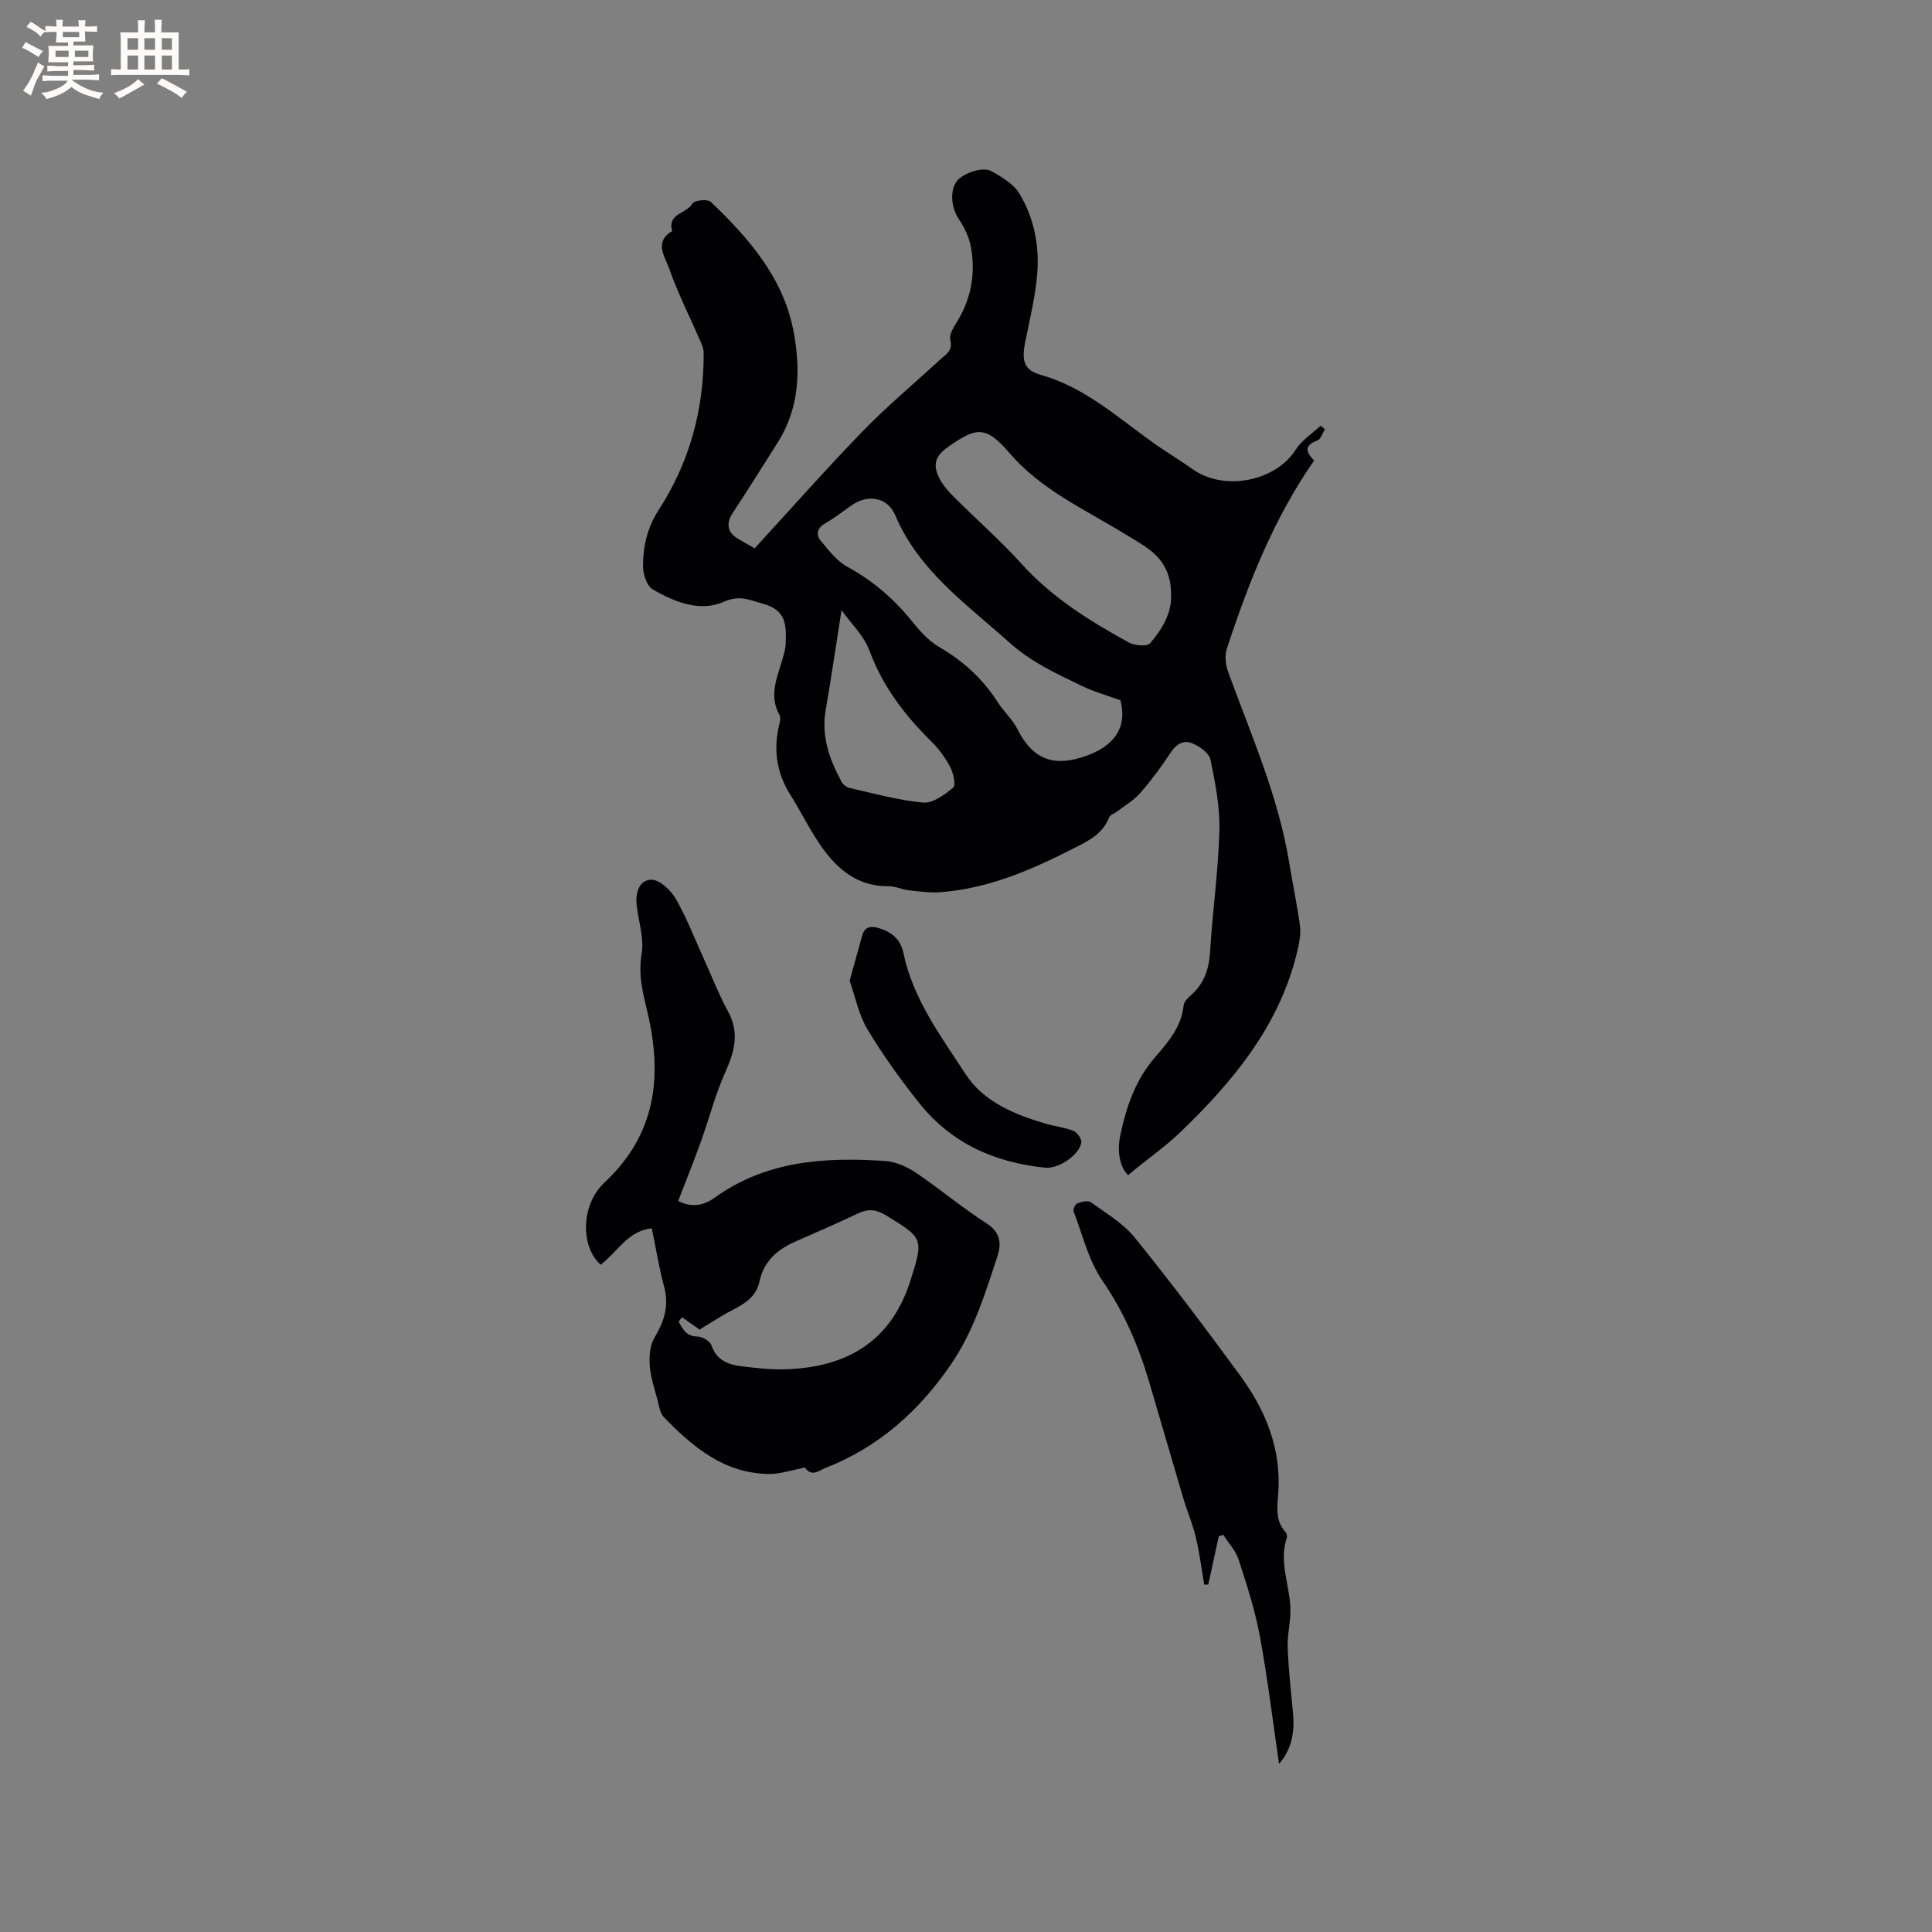
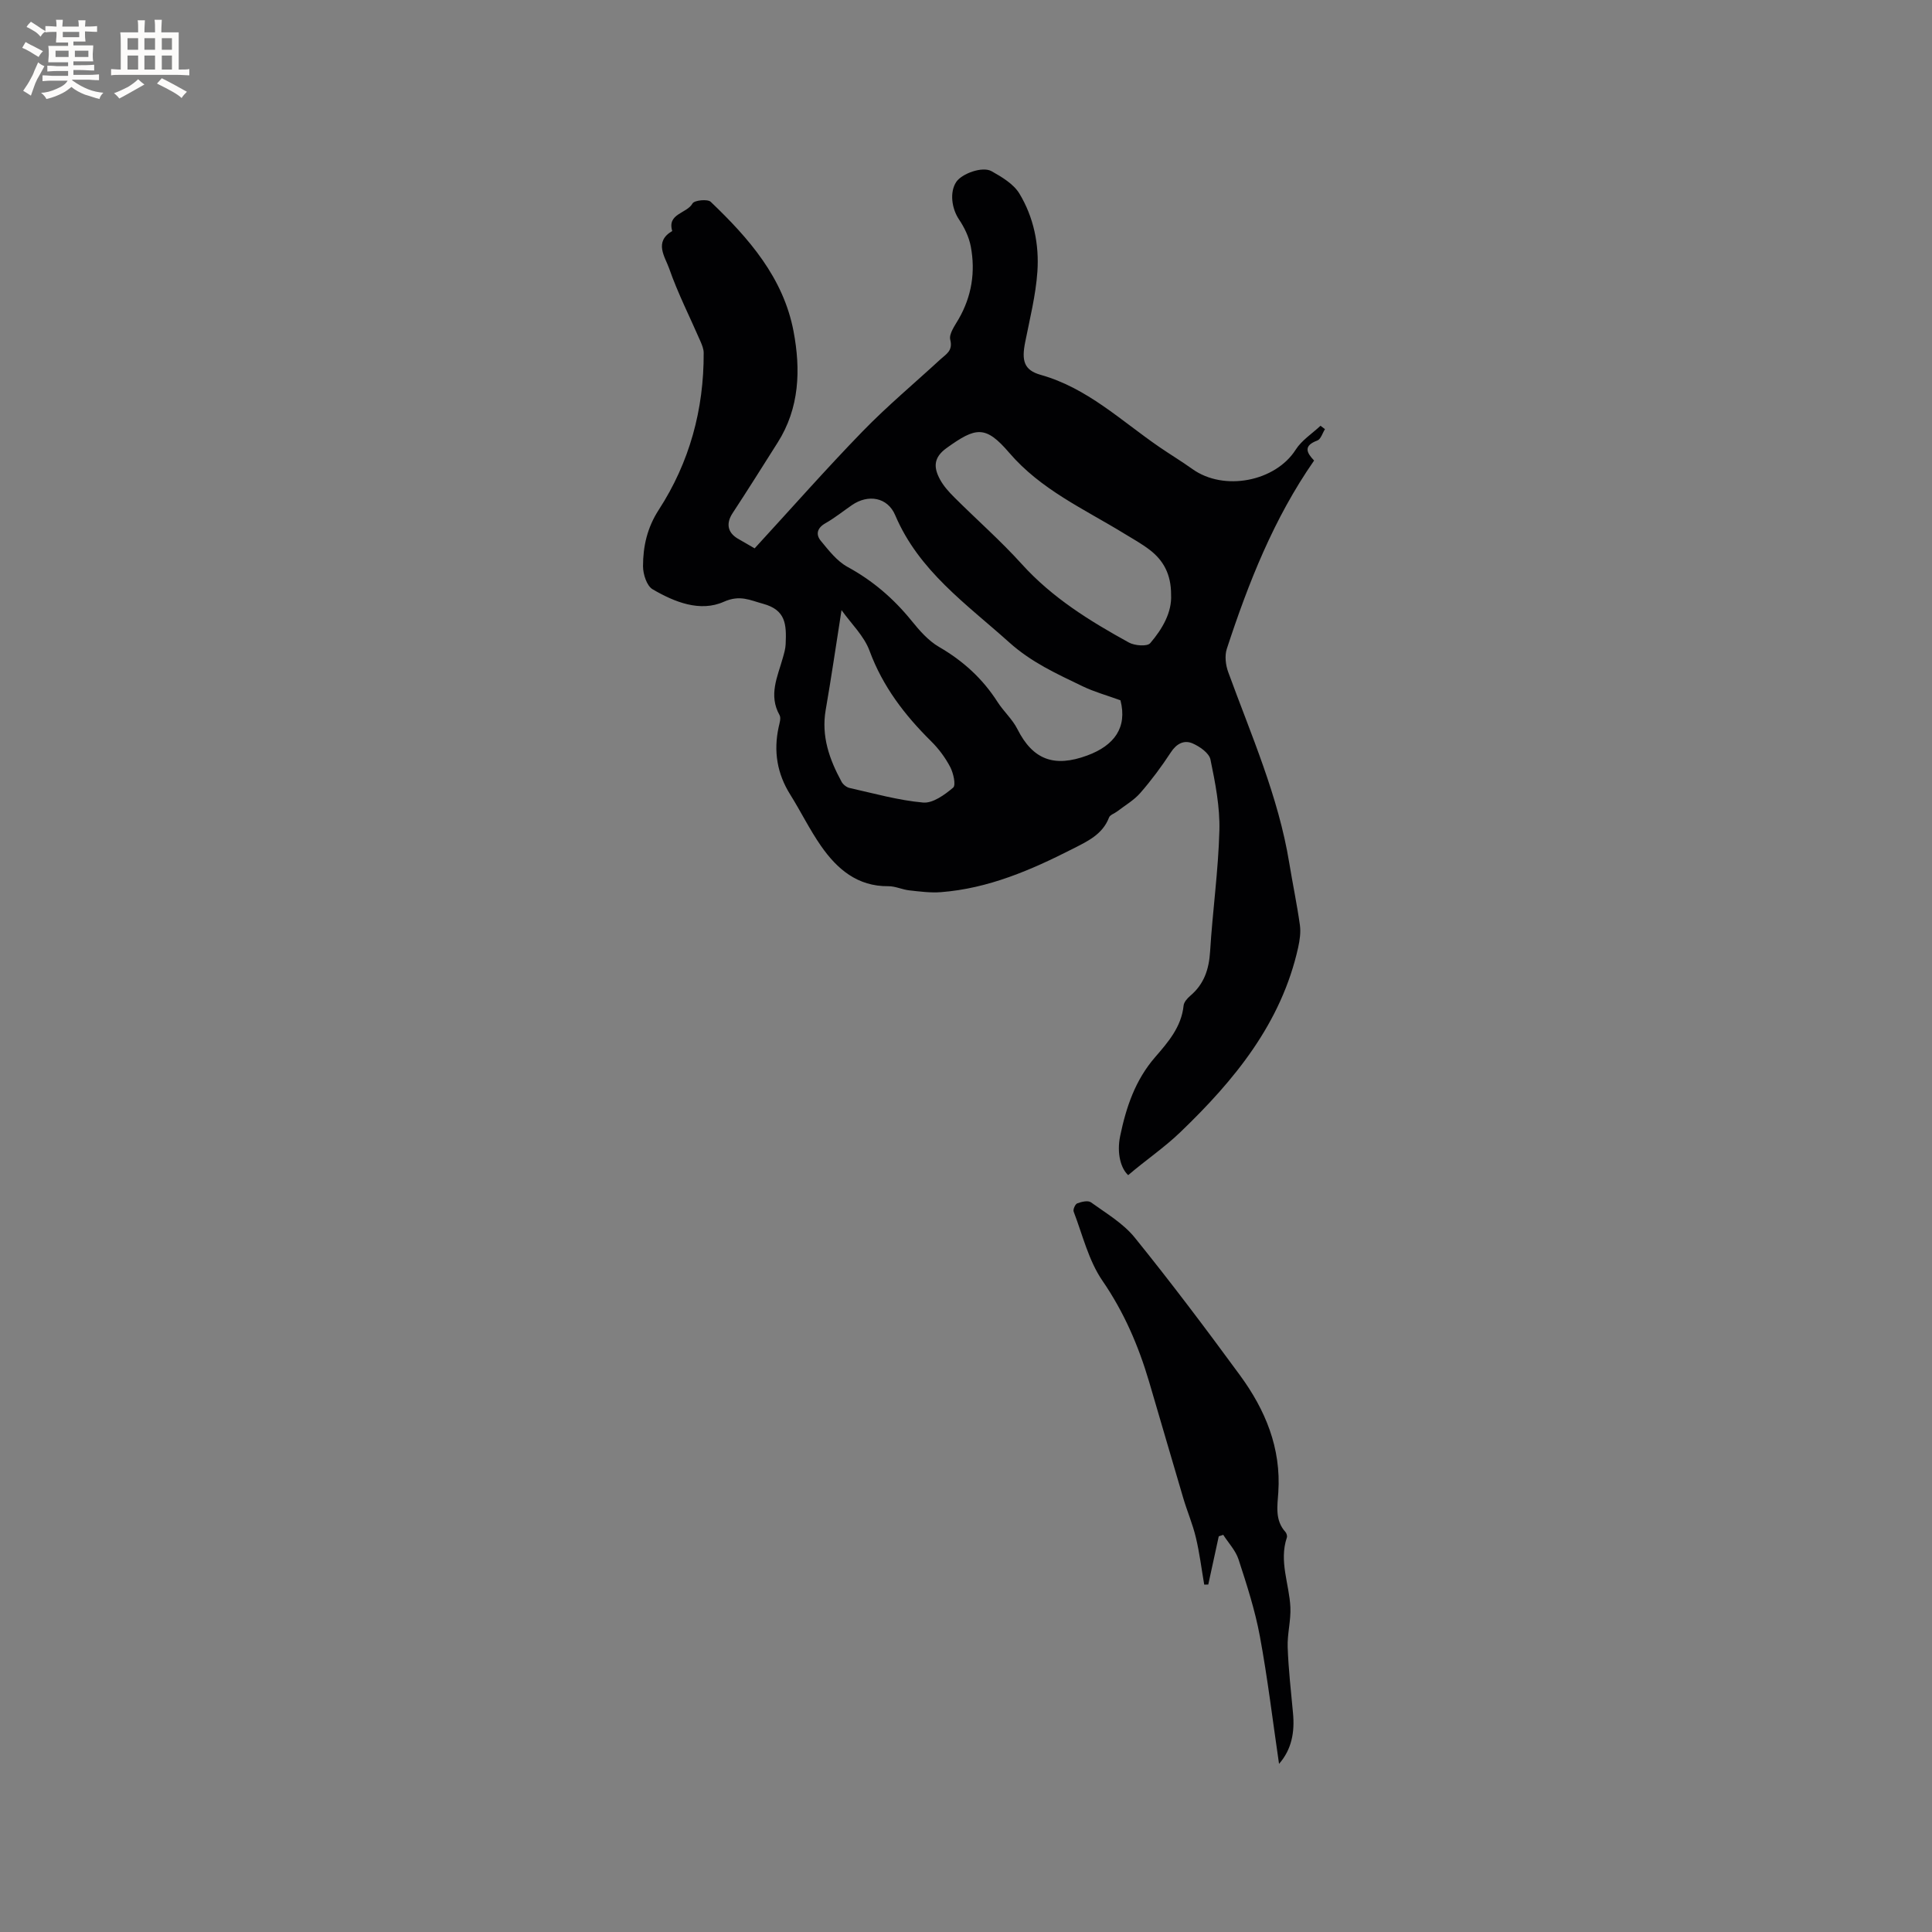
<svg xmlns="http://www.w3.org/2000/svg" enable-background="new 0 0 400 400" viewBox="0 0 400 400">
  <rect x="0" y="0" width="400" height="400" fill="#808080" stroke="none" />
  <g fill="#010103">
    <path d="m156.24 113.53c7.57-8.24 14.79-16.44 22.39-24.26 5.08-5.23 10.71-9.93 16.08-14.88 1.16-1.07 2.61-1.74 2.03-4.05-.31-1.21.96-2.93 1.74-4.29 2.71-4.71 3.5-9.77 2.51-15.02-.37-1.95-1.31-3.92-2.43-5.58-1.52-2.26-1.99-5.65-.58-7.78 1.14-1.71 5.4-3.29 7.3-2.23 2.14 1.2 4.56 2.64 5.77 4.63 2.96 4.89 4.12 10.53 3.73 16.18-.34 4.9-1.57 9.75-2.53 14.6-.75 3.78-.29 5.77 3.21 6.76 9.63 2.7 16.64 9.49 24.53 14.91 2.27 1.56 4.63 2.98 6.87 4.58 6.55 4.7 17.22 2.58 21.4-4 1.24-1.95 3.4-3.32 5.14-4.95.31.23.62.47.92.7-.51.81-.86 2.08-1.57 2.35-2.98 1.1-2.22 2.54-.68 4.15-8.33 11.96-13.59 25.3-18.07 38.98-.47 1.43-.25 3.36.29 4.82 4.74 13.01 10.39 25.73 12.64 39.54.7 4.28 1.6 8.54 2.2 12.84.21 1.5-.03 3.13-.36 4.64-3.49 15.7-13.21 27.49-24.41 38.25-3.34 3.21-7.24 5.84-10.78 8.88-1.48-1.33-2.42-4.45-1.66-8.11 1.24-5.96 3.11-11.56 7.24-16.32 2.66-3.07 5.44-6.25 5.89-10.67.07-.73.78-1.52 1.39-2.04 2.86-2.42 3.87-5.49 4.1-9.18.51-8.35 1.7-16.68 1.92-25.03.13-4.9-.85-9.87-1.85-14.71-.28-1.34-2.24-2.7-3.73-3.34-1.74-.74-3.31.07-4.48 1.88-1.91 2.92-4.01 5.75-6.3 8.38-1.32 1.52-3.17 2.58-4.79 3.83-.57.44-1.49.71-1.7 1.27-1.35 3.54-4.52 4.95-7.51 6.48-8.62 4.39-17.46 8.21-27.27 8.97-2.17.17-4.4-.13-6.58-.37-1.46-.16-2.9-.88-4.34-.86-6.39.06-10.6-3.55-13.94-8.35-2.35-3.38-4.17-7.12-6.36-10.62-2.73-4.35-3.48-8.98-2.4-13.96.18-.82.53-1.88.19-2.49-2.33-4.15-.41-7.97.68-11.87.26-.92.54-1.86.58-2.8.19-4.14.03-7.1-4.66-8.38-2.73-.74-4.79-1.91-8.14-.42-4.92 2.19-10.23.06-14.75-2.59-1.21-.71-1.98-3.13-1.98-4.77 0-4.12.87-7.99 3.26-11.68 6.37-9.82 9.35-20.76 9.3-32.49 0-.79-.34-1.62-.66-2.37-2.18-5.03-4.69-9.95-6.49-15.11-.83-2.37-3.22-5.51.64-7.75-1.1-3.64 3.03-3.6 4.2-5.71.36-.66 3.12-.95 3.76-.34 7.89 7.53 15.06 15.72 17.16 26.84 1.49 7.91 1.25 15.85-3.3 23.02-3.09 4.88-6.16 9.78-9.33 14.61-1.35 2.06-1.08 3.95 1.02 5.23 1.08.64 2.19 1.25 3.55 2.05zm86.22 9.62c.02-4.26-1.6-7.14-4.43-9.31-1.67-1.28-3.54-2.31-5.34-3.41-8.26-5.06-17.19-9.04-23.75-16.7-4.89-5.7-6.88-5.35-12.97-.96-2.77 1.99-2.67 4.07-1.35 6.5.74 1.37 1.84 2.58 2.95 3.69 4.65 4.64 9.61 8.99 14 13.85 6.3 6.97 14.09 11.78 22.16 16.22 1.2.66 3.79.86 4.41.13 2.54-2.96 4.51-6.4 4.32-10.01zm-10.48 21.84c-2.76-1.01-5.4-1.73-7.83-2.9-5.31-2.57-10.52-4.89-15.19-9.08-8.89-7.98-18.72-14.8-23.62-26.35-1.59-3.74-5.61-4.39-8.96-2.08-1.83 1.26-3.58 2.67-5.5 3.76-1.73.98-2.01 2.34-.95 3.62 1.64 1.99 3.35 4.21 5.54 5.41 5.23 2.85 9.54 6.56 13.26 11.15 1.64 2.03 3.48 4.14 5.69 5.42 4.97 2.88 9.01 6.55 12.1 11.38 1.25 1.96 3.09 3.58 4.12 5.63 3.21 6.37 7.63 7.99 14.48 5.46 5.58-2.07 8.31-5.77 6.86-11.42zm-57.75-18.67c-1.16 7.39-2.13 14.05-3.28 20.67-.94 5.45.77 10.24 3.29 14.87.31.57 1.03 1.14 1.65 1.28 5.06 1.13 10.1 2.56 15.23 3.02 2.01.18 4.47-1.61 6.22-3.09.61-.52.05-3.01-.61-4.27-1.01-1.93-2.38-3.78-3.94-5.32-5.48-5.42-10.02-11.33-12.75-18.71-1.13-3.1-3.79-5.62-5.81-8.45z" />
-     <path d="m134.95 254.32c-5.01.5-7.15 4.94-10.58 7.52-3.93-3.32-4.49-12.07.86-17.09 10.58-9.91 11.94-21.85 8.85-35.05-.94-4-1.99-7.83-1.24-12.17.56-3.2-.63-6.71-1.02-10.08-.3-2.57.49-5.31 3.06-5.31 1.72 0 4.01 2.16 5.03 3.94 2.26 3.93 3.89 8.22 5.78 12.36 1.67 3.66 3.12 7.44 5.04 10.96 2.41 4.42 1.36 8.31-.56 12.57-2.07 4.6-3.32 9.57-5.04 14.34-1.46 4.07-3.08 8.08-4.71 12.32 2.86 1.54 5.41.87 7.57-.68 10.67-7.66 22.82-8.42 35.25-7.58 2.17.15 4.5 1.17 6.34 2.4 5.01 3.37 9.65 7.29 14.73 10.55 2.92 1.88 3.02 4.27 2.19 6.79-2.53 7.72-4.92 15.49-9.6 22.35-6.63 9.71-15.02 17.17-26.03 21.48-1.27.5-2.82 1.94-4.19-.08-.07-.11-.65.13-1 .2-2.11.39-4.22 1.12-6.33 1.11-9.35-.05-15.9-5.55-21.95-11.81-.72-.75-.9-2.08-1.18-3.17-.64-2.44-1.49-4.89-1.69-7.38-.15-1.95.02-4.29.99-5.89 2.02-3.37 3.03-6.6 1.98-10.53-1.04-3.83-1.67-7.8-2.55-12.07zm6.26 18.4c-.24.3-.48.6-.71.9.85 1.5 1.48 3.04 3.93 3.1 1 .02 2.56.95 2.86 1.81 1.09 3.16 3.55 4.03 6.36 4.36 2.94.35 5.91.69 8.86.61 13.67-.39 22.21-6.49 25.98-18.35 2.77-8.72 2.67-8.81-5.1-13.55-1.94-1.18-3.59-1.38-5.61-.43-4.31 2.02-8.67 3.95-13.03 5.85-3.78 1.64-6.61 4.06-7.51 8.31-.66 3.13-3.08 4.61-5.7 5.96-2.18 1.12-4.23 2.5-6.7 3.98-.81-.56-2.22-1.56-3.63-2.55z" />
    <path d="m264.81 365.19c-1.31-8.94-2.36-17.74-3.97-26.43-1-5.39-2.71-10.67-4.41-15.89-.6-1.85-2.09-3.41-3.17-5.1-.31.1-.62.21-.93.31-.72 3.33-1.44 6.65-2.17 9.98-.28.01-.56.01-.84.02-.56-3.26-.96-6.55-1.73-9.76-.65-2.74-1.78-5.37-2.59-8.09-2.39-8.06-4.72-16.13-7.1-24.19-2.2-7.43-5.19-14.39-9.66-20.89-2.86-4.17-4.1-9.47-5.95-14.3-.17-.44.32-1.55.75-1.71.87-.33 2.22-.65 2.83-.21 3.15 2.27 6.67 4.34 9.06 7.29 7.52 9.3 14.72 18.86 21.79 28.51 5.24 7.15 8.55 15.05 7.94 24.24-.18 2.77-.74 5.76 1.46 8.19.25.27.42.85.31 1.17-1.66 4.92.5 9.62.73 14.42.13 2.75-.66 5.54-.56 8.29.16 4.55.68 9.08 1.1 13.62.38 3.91-.25 7.53-2.89 10.53z" />
-     <path d="m175.91 203.05c.96-3.46 1.78-6.39 2.59-9.33.46-1.67 1.51-2.07 3.13-1.65 2.8.73 4.8 2.29 5.4 5.19 1.99 9.6 7.81 17.34 12.96 25.23 3.63 5.57 10.03 8.26 16.45 10.14 1.93.56 3.98.77 5.82 1.51.77.31 1.72 1.68 1.61 2.42-.39 2.57-4.73 5.47-7.43 5.2-10.43-1.03-19.45-5.03-26.08-13.33-3.89-4.87-7.55-9.97-10.75-15.3-1.84-3.07-2.55-6.82-3.7-10.08z" />
+     <path d="m175.91 203.05z" />
  </g>
  <path d="m6.8 9.5c.6.3 1.3.7 2.1 1.1-.4.4-.7.8-.9 1.2-.7-.4-1.3-.8-1.8-1.1s-1.1-.6-1.6-.8c.2-.4.5-.8.7-1.2.4.2.8.5 1.5.8zm.9 6.9c-.3.6-.5 1.1-.7 1.7s-.4 1.1-.6 1.7c-.6-.4-1.1-.7-1.6-1 .7-1 1.2-1.8 1.5-2.4.3-.5.6-1.1.8-1.7.3-.6.5-1.2.8-1.8.3.3.8.6 1.3.8-.7 1.3-1.2 2.2-1.5 2.7zm.1-11c.4.3 1 .7 1.7 1.1-.5.2-.8.6-1.1 1.1-.5-.6-1-1-1.4-1.2s-.9-.6-1.5-.8c.2-.4.5-.7.9-1.1.5.3.9.6 1.4.9zm10.5 13.1c1 .4 2 .6 3.1.7-.4.4-.7.8-.8 1.3-.9-.2-1.9-.6-3-.9-1-.4-2-.9-2.8-1.6-.5.4-1.1.9-1.9 1.3s-1.9.9-3.3 1.2c-.1-.3-.5-.8-1.1-1.3 1 0 2.1-.3 3.2-.8 1.2-.5 1.9-1 2.3-1.7h-3.2c-.4 0-1 0-2 .1v-1.2c1 0 1.7.1 2 .1h3.3v-1h-2.3c-.2 0-.9 0-2 .1v-1.2c1.2 0 1.9.1 2 .1h2.3v-.8h-4.1c0-.7.1-1.2.1-1.6 0-.5 0-1.1-.1-1.8h4.1v-.7h-2.5c0-.6.1-1.1.1-1.6v-.6h-.5c-.4 0-1 0-1.8.1v-1.3c1.2 0 1.9.1 2.1.1h.2c0-.3 0-.8-.1-1.4h1.4c0 .6-.1 1-.1 1.4h3.4c0-.4 0-.8-.1-1.3h1.5c0 .4-.1.9-.1 1.3.7 0 1.5 0 2.5-.1v1.2c-1 0-1.8-.1-2.5-.1v.6c0 .3 0 .8.1 1.5h-2.5v.8h4.1c0 .7-.1 1.3-.1 1.8s0 1 .1 1.5h-4.1v.8h1.4c.8 0 1.8 0 2.9-.1v1.2c-1 0-1.9-.1-2.8-.1h-1.5v1h3.2c.3 0 1 0 2.1-.1v1.2c-1.1 0-1.8-.1-2.1-.1h-3.4l-.1.1c1.4 1 2.4 1.5 3.4 1.9zm-4.1-6.7v-1.3h-2.7v1.3zm2.2-4.1v-1.1h-3.4v1.1zm1.9 4.1v-1.3h-2.8v1.3z" fill="#fcfbfa" />
  <path d="m37 6.7v2.3 5.4c1 0 1.8 0 2.2-.1v1.3c-.6 0-1.5-.1-2.5-.1h-11.9c-.7 0-1.3 0-1.8.1v-1.3c.5 0 1.1.1 2 .1v-5.2c0-1 0-1.8-.1-2.5h3.7c0-1.3 0-2.1-.1-2.5h1.5c0 .4-.1 1.3-.1 2.5h2.2c0-1.2 0-2.1-.1-2.6h1.5c0 .4-.1 1.3-.1 2.6zm-12.3 13.7c-.3-.4-.7-.8-1.1-1.1 1.1-.4 2.1-.9 2.9-1.3.8-.5 1.5-1 2.1-1.6.4.4.9.8 1.3 1.1-2.5 1.4-4.2 2.4-5.2 2.9zm3.9-10.1v-2.4h-2.2v2.4zm0 4.1v-2.9h-2.2v2.9zm3.5-4.1v-2.4h-2.2v2.4zm0 4.1v-2.9h-2.2v2.9zm.4 2.9 1-1.1c.6.3 1.4.7 2.5 1.3s2 1.1 2.7 1.5c-.4.4-.8.8-1.1 1.3-.8-.8-2.5-1.7-5.1-3zm3.1-7v-2.4h-2.1v2.4zm0 4.1v-2.9h-2.1v2.9z" fill="#fcfbfa" />
</svg>